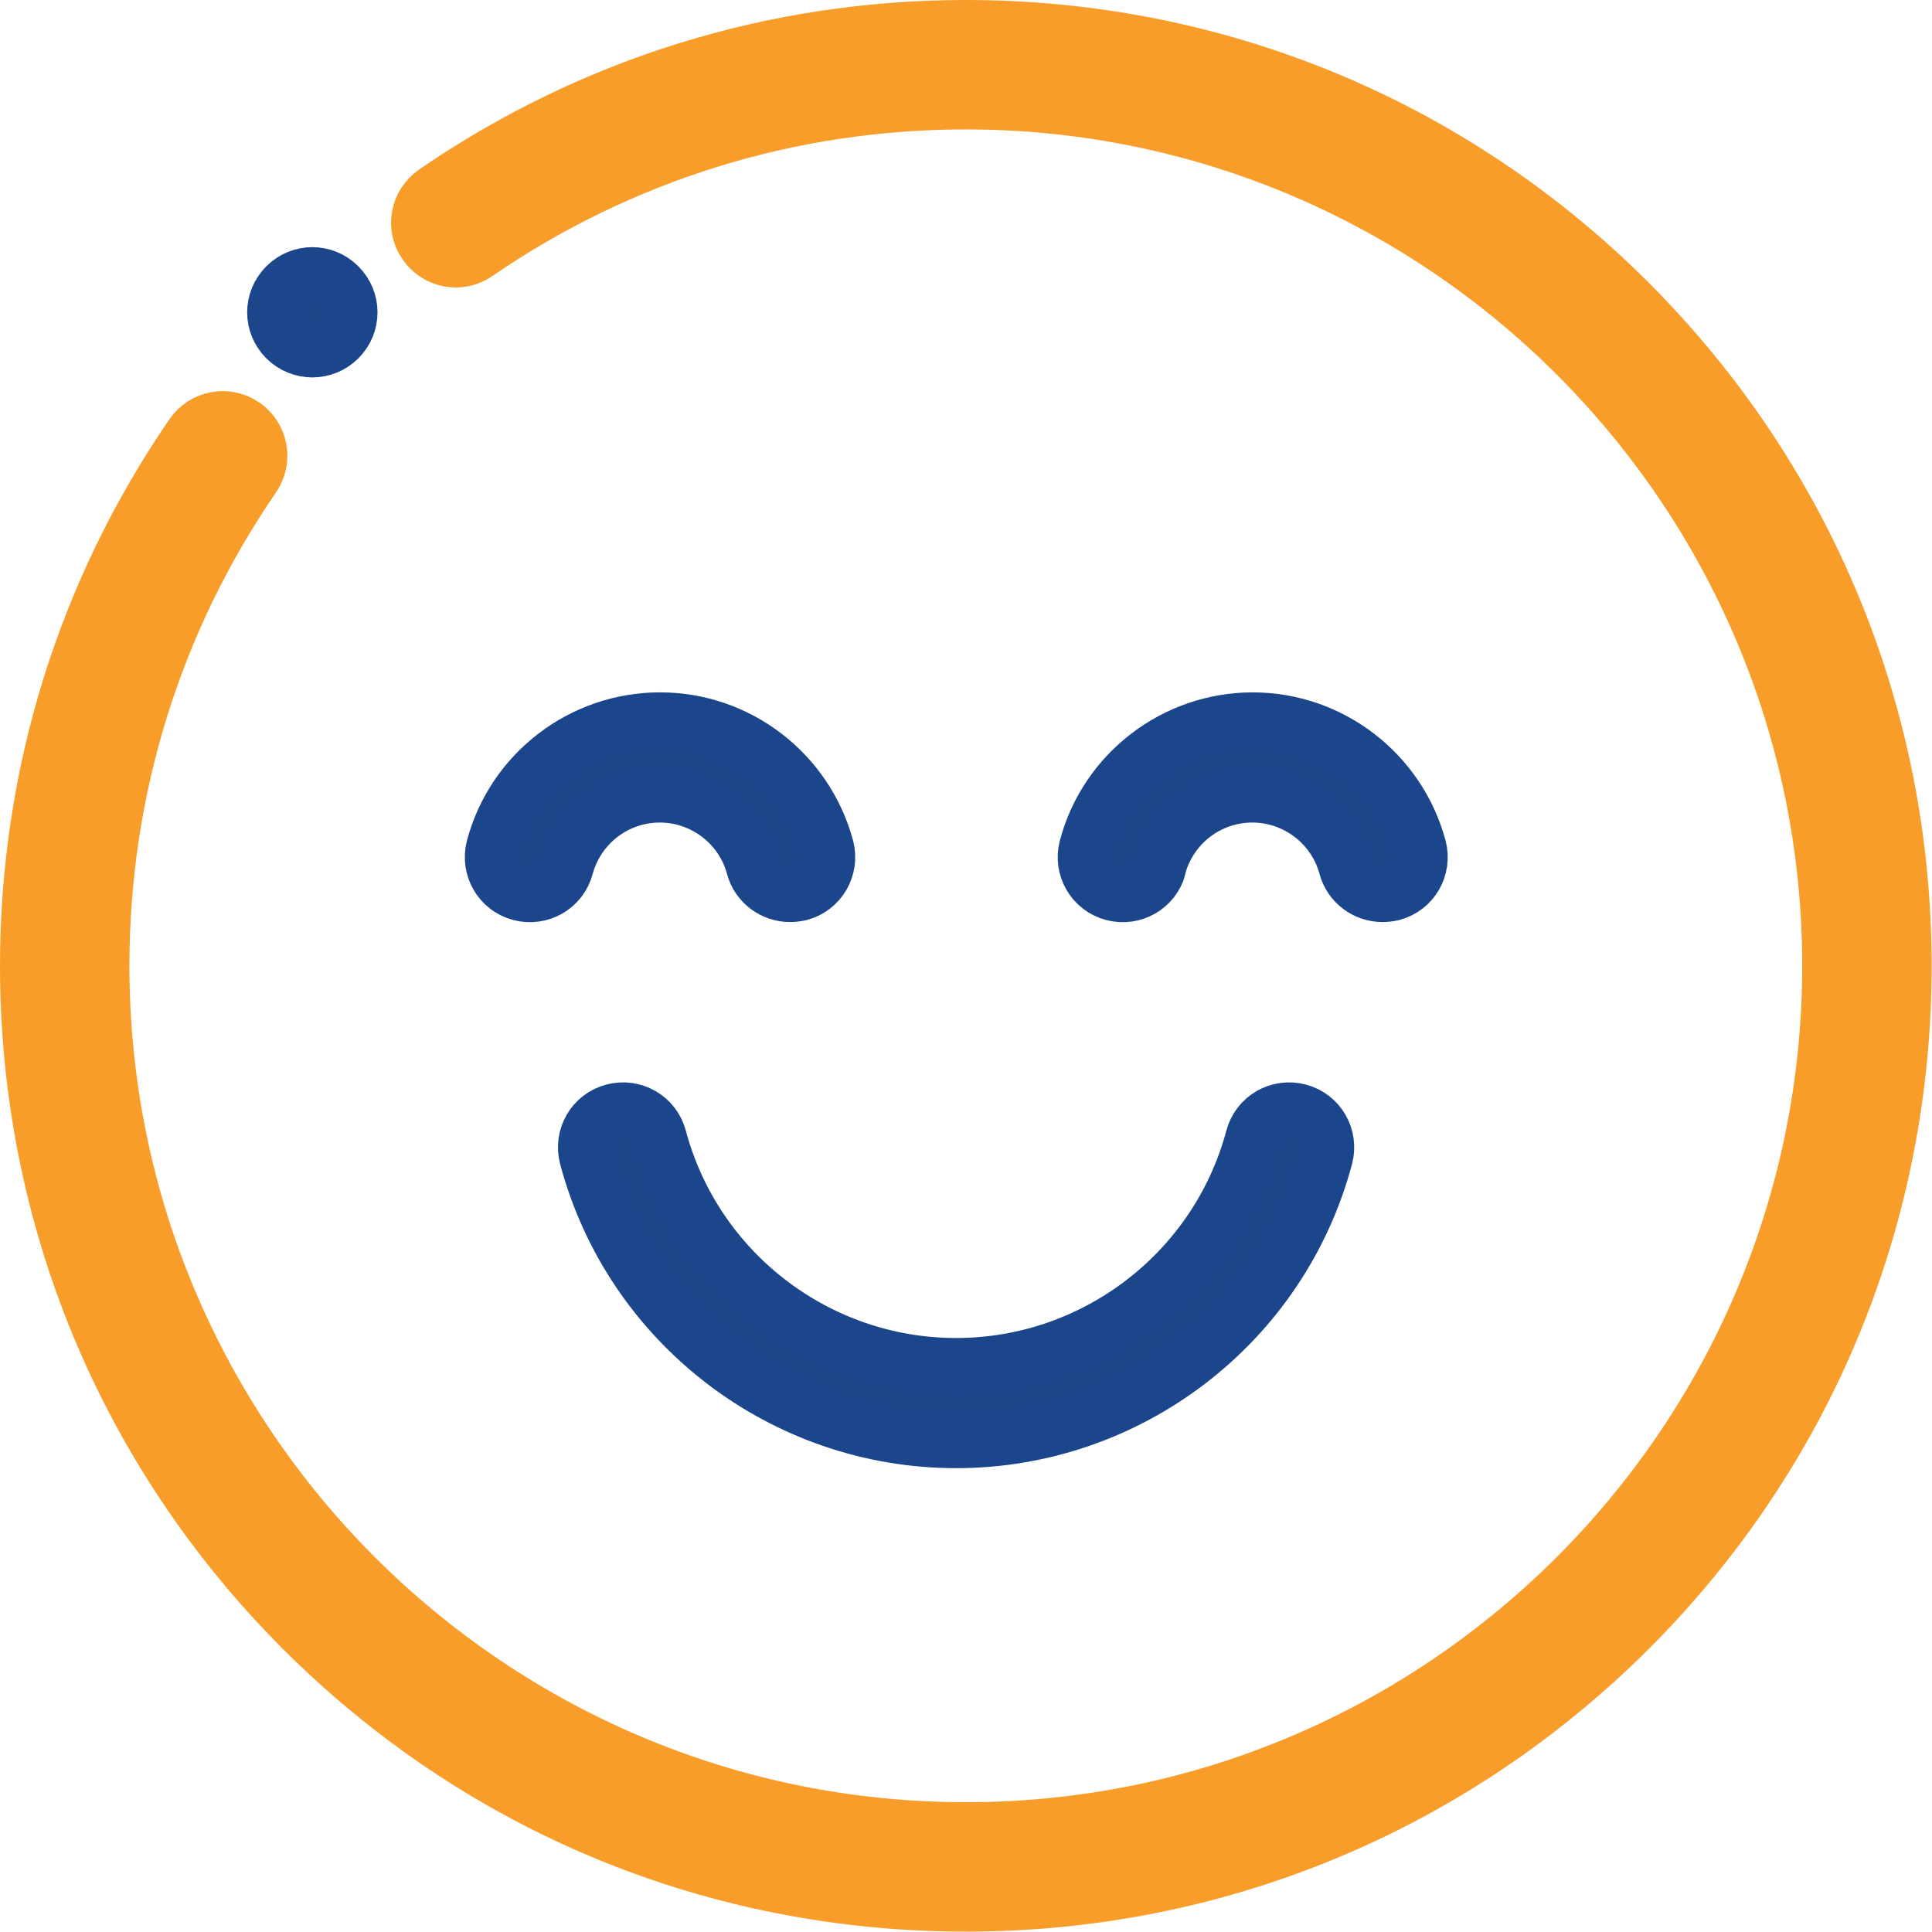
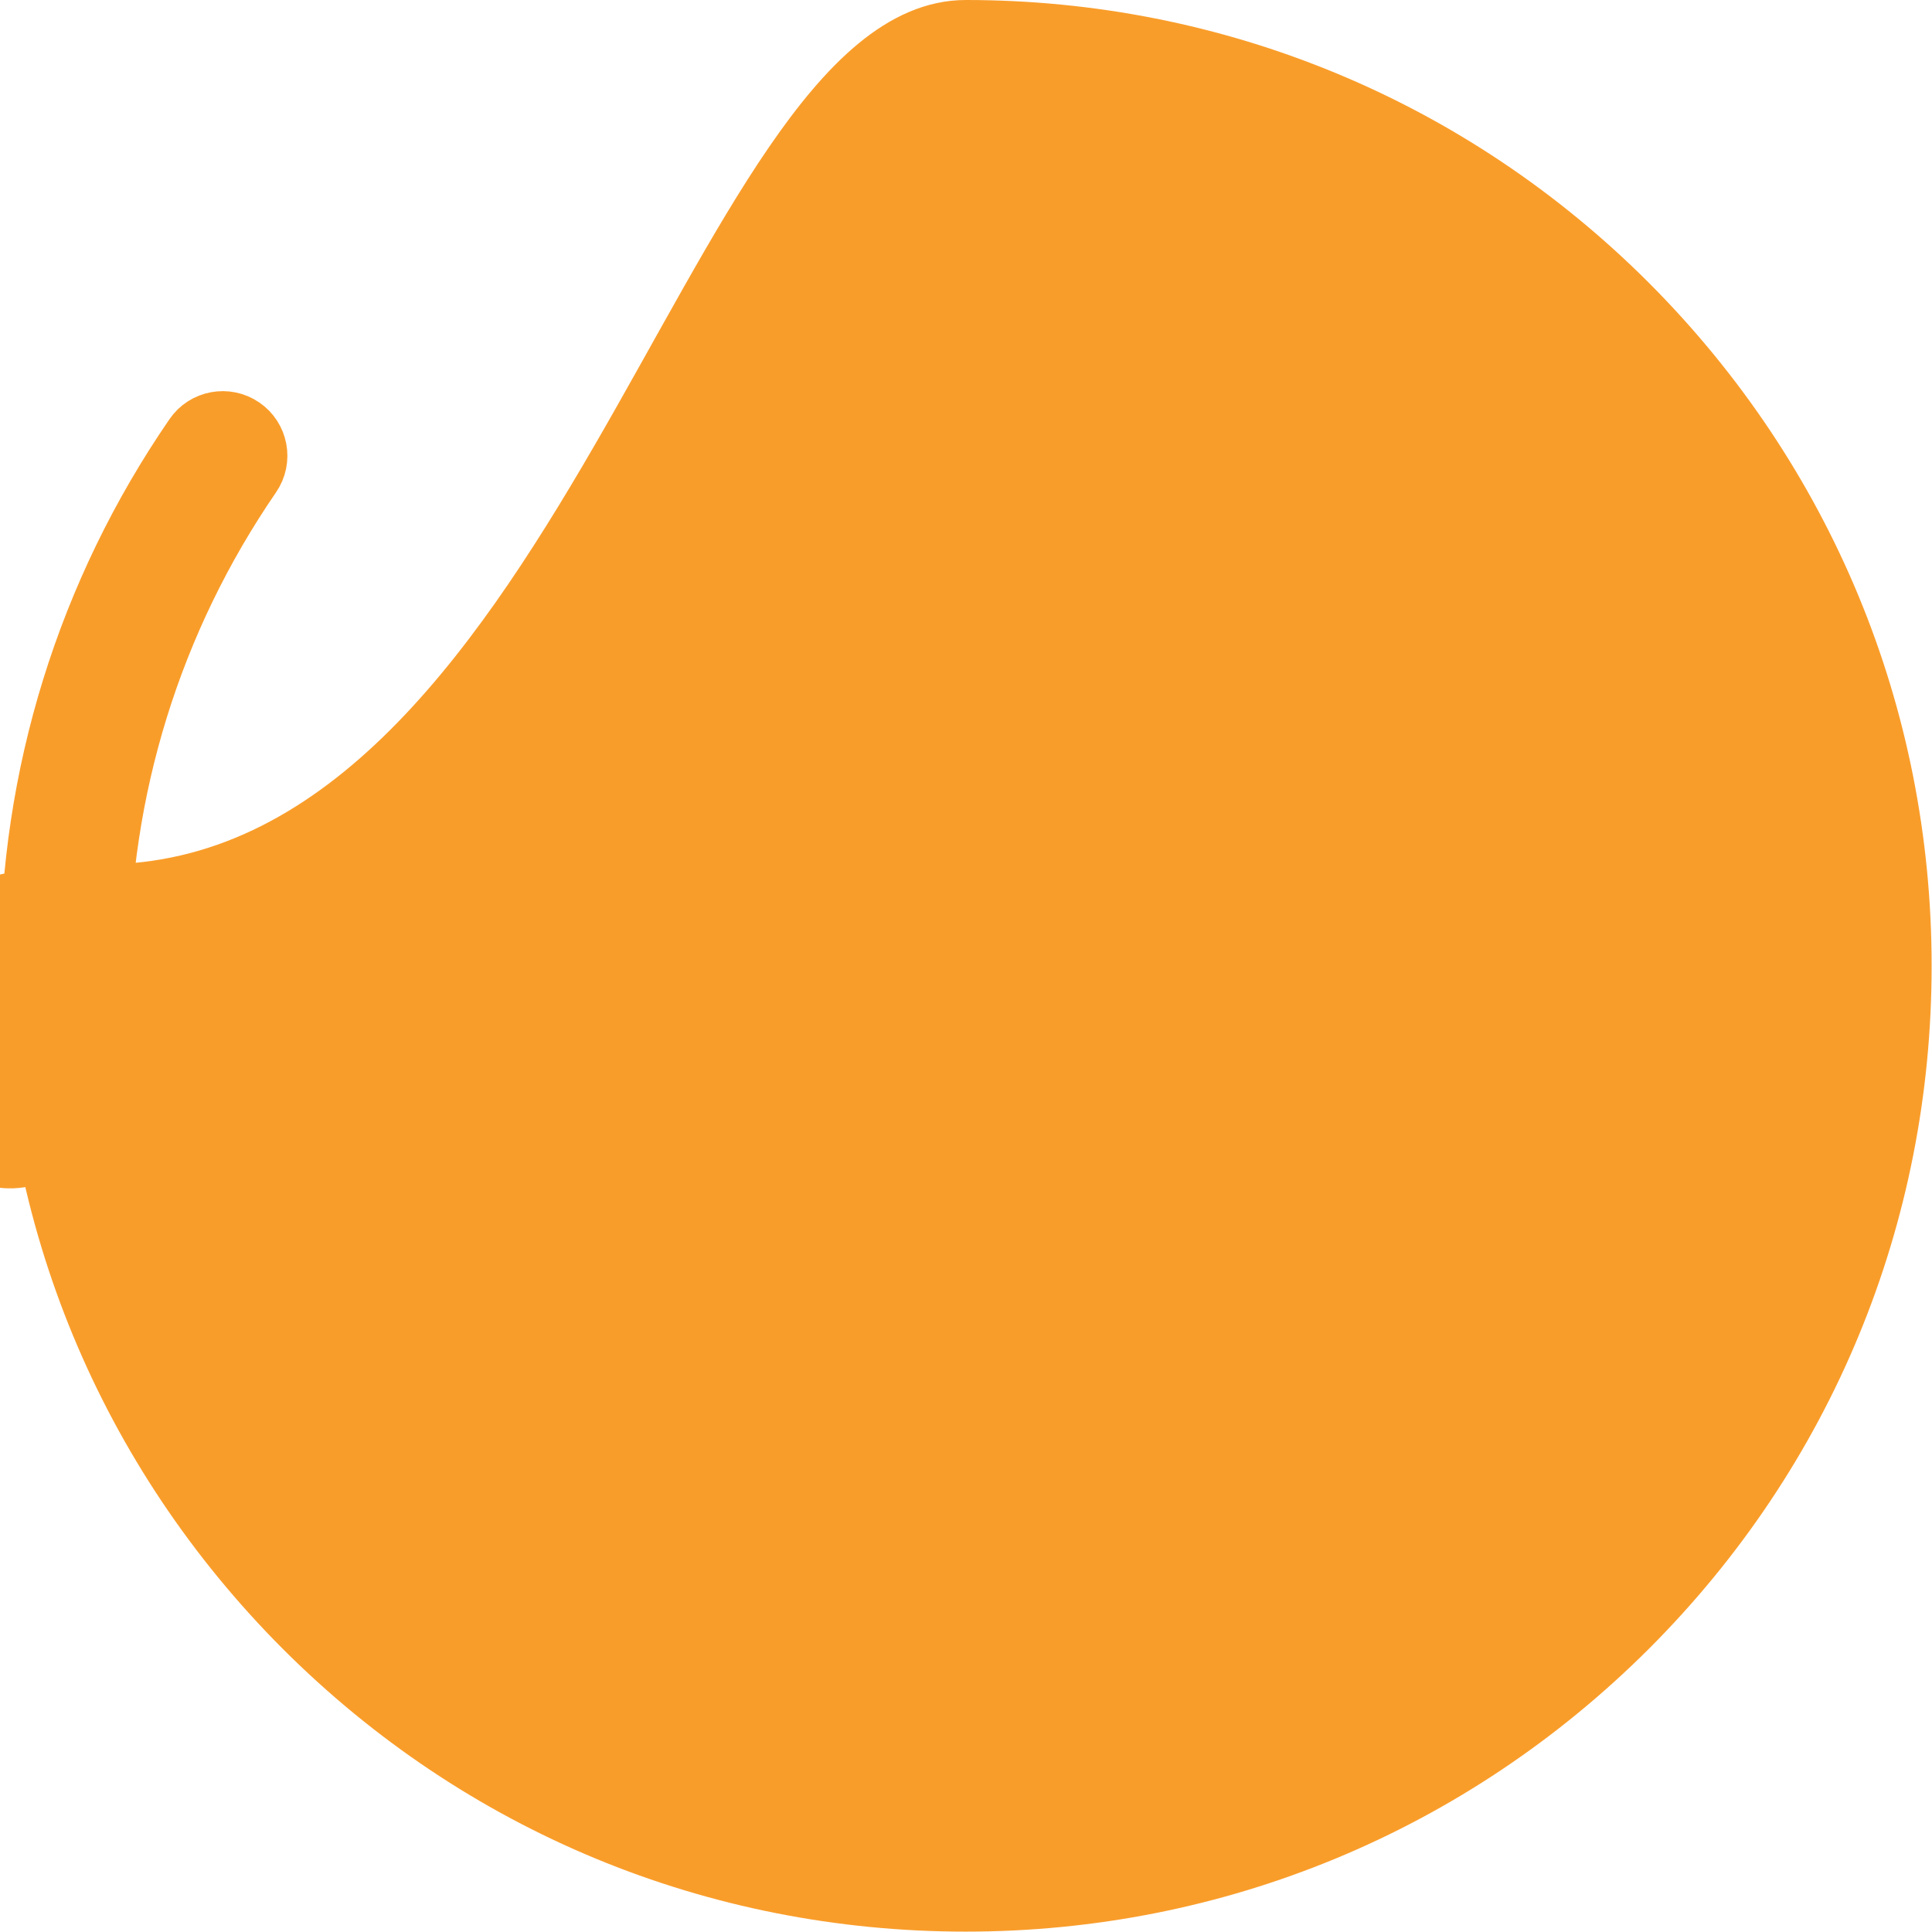
<svg xmlns="http://www.w3.org/2000/svg" id="Layer_1" viewBox="0 0 51.65 51.65">
  <defs>
    <style>.cls-1{fill:#1b468a;stroke:#1b468b;}.cls-1,.cls-2{stroke-miterlimit:10;stroke-width:1.5px;}.cls-2{fill:#f99d2a;stroke:#f99d2a;}</style>
  </defs>
-   <path class="cls-2" d="M43.55,8.09C38.82,3.36,32.52,.75,25.82,.75c-5.1,0-10,1.52-14.19,4.4-.45,.31-.56,.92-.25,1.36,.31,.45,.92,.56,1.36,.25,3.86-2.65,8.38-4.05,13.08-4.05,12.74,0,23.11,10.37,23.11,23.11s-10.37,23.11-23.11,23.11S2.71,38.57,2.71,25.82c0-4.7,1.4-9.22,4.05-13.08,.31-.45,.19-1.06-.25-1.36-.45-.31-1.06-.19-1.36,.25C2.27,15.82,.75,20.73,.75,25.82c0,6.7,2.61,12.99,7.34,17.73,4.74,4.74,11.03,7.34,17.73,7.34s12.99-2.61,17.73-7.34c4.74-4.74,7.34-11.03,7.34-17.73s-2.61-12.99-7.34-17.73h0Zm0,0" />
-   <path class="cls-1" d="M8.35,9.34c.25,0,.51-.1,.7-.29,.39-.39,.39-1.01,0-1.4-.39-.39-1.01-.39-1.4,0h0c-.39,.39-.39,1.01,0,1.4,.19,.19,.45,.29,.7,.29h0Zm0,0" />
-   <path class="cls-1" d="M17.61,30.42c-.14-.53-.68-.84-1.21-.7-.53,.14-.84,.68-.7,1.21,1.19,4.46,5.25,7.57,9.86,7.57s8.67-3.11,9.86-7.57c.14-.53-.17-1.07-.7-1.21-.53-.14-1.07,.17-1.21,.7-.96,3.59-4.23,6.1-7.95,6.1s-6.99-2.51-7.95-6.1h0Zm0,0" />
-   <path class="cls-1" d="M30.96,23.17c.31-1.14,1.34-1.93,2.52-1.93s2.22,.8,2.52,1.93c.12,.44,.52,.73,.96,.73,.08,0,.17-.01,.26-.03,.53-.14,.84-.68,.7-1.21-.54-2-2.36-3.4-4.43-3.4s-3.9,1.4-4.43,3.4c-.14,.53,.17,1.07,.7,1.21,.53,.14,1.07-.17,1.21-.7h0Zm0,0" />
-   <path class="cls-1" d="M17.64,19.26c-2.07,0-3.9,1.4-4.43,3.4-.14,.53,.17,1.07,.7,1.21,.53,.14,1.07-.17,1.21-.7,.31-1.14,1.34-1.93,2.52-1.93s2.22,.8,2.52,1.93c.12,.44,.52,.73,.96,.73,.08,0,.17-.01,.26-.03,.53-.14,.84-.68,.7-1.21-.54-2-2.36-3.4-4.43-3.4h0Zm0,0" />
+   <path class="cls-2" d="M43.55,8.09C38.82,3.36,32.52,.75,25.82,.75s-10.37,23.11-23.11,23.11S2.71,38.57,2.71,25.82c0-4.7,1.4-9.22,4.05-13.08,.31-.45,.19-1.06-.25-1.36-.45-.31-1.06-.19-1.36,.25C2.27,15.82,.75,20.73,.75,25.82c0,6.7,2.61,12.99,7.34,17.73,4.74,4.74,11.03,7.34,17.73,7.34s12.99-2.61,17.73-7.34c4.74-4.74,7.34-11.03,7.34-17.73s-2.61-12.99-7.34-17.73h0Zm0,0" />
</svg>